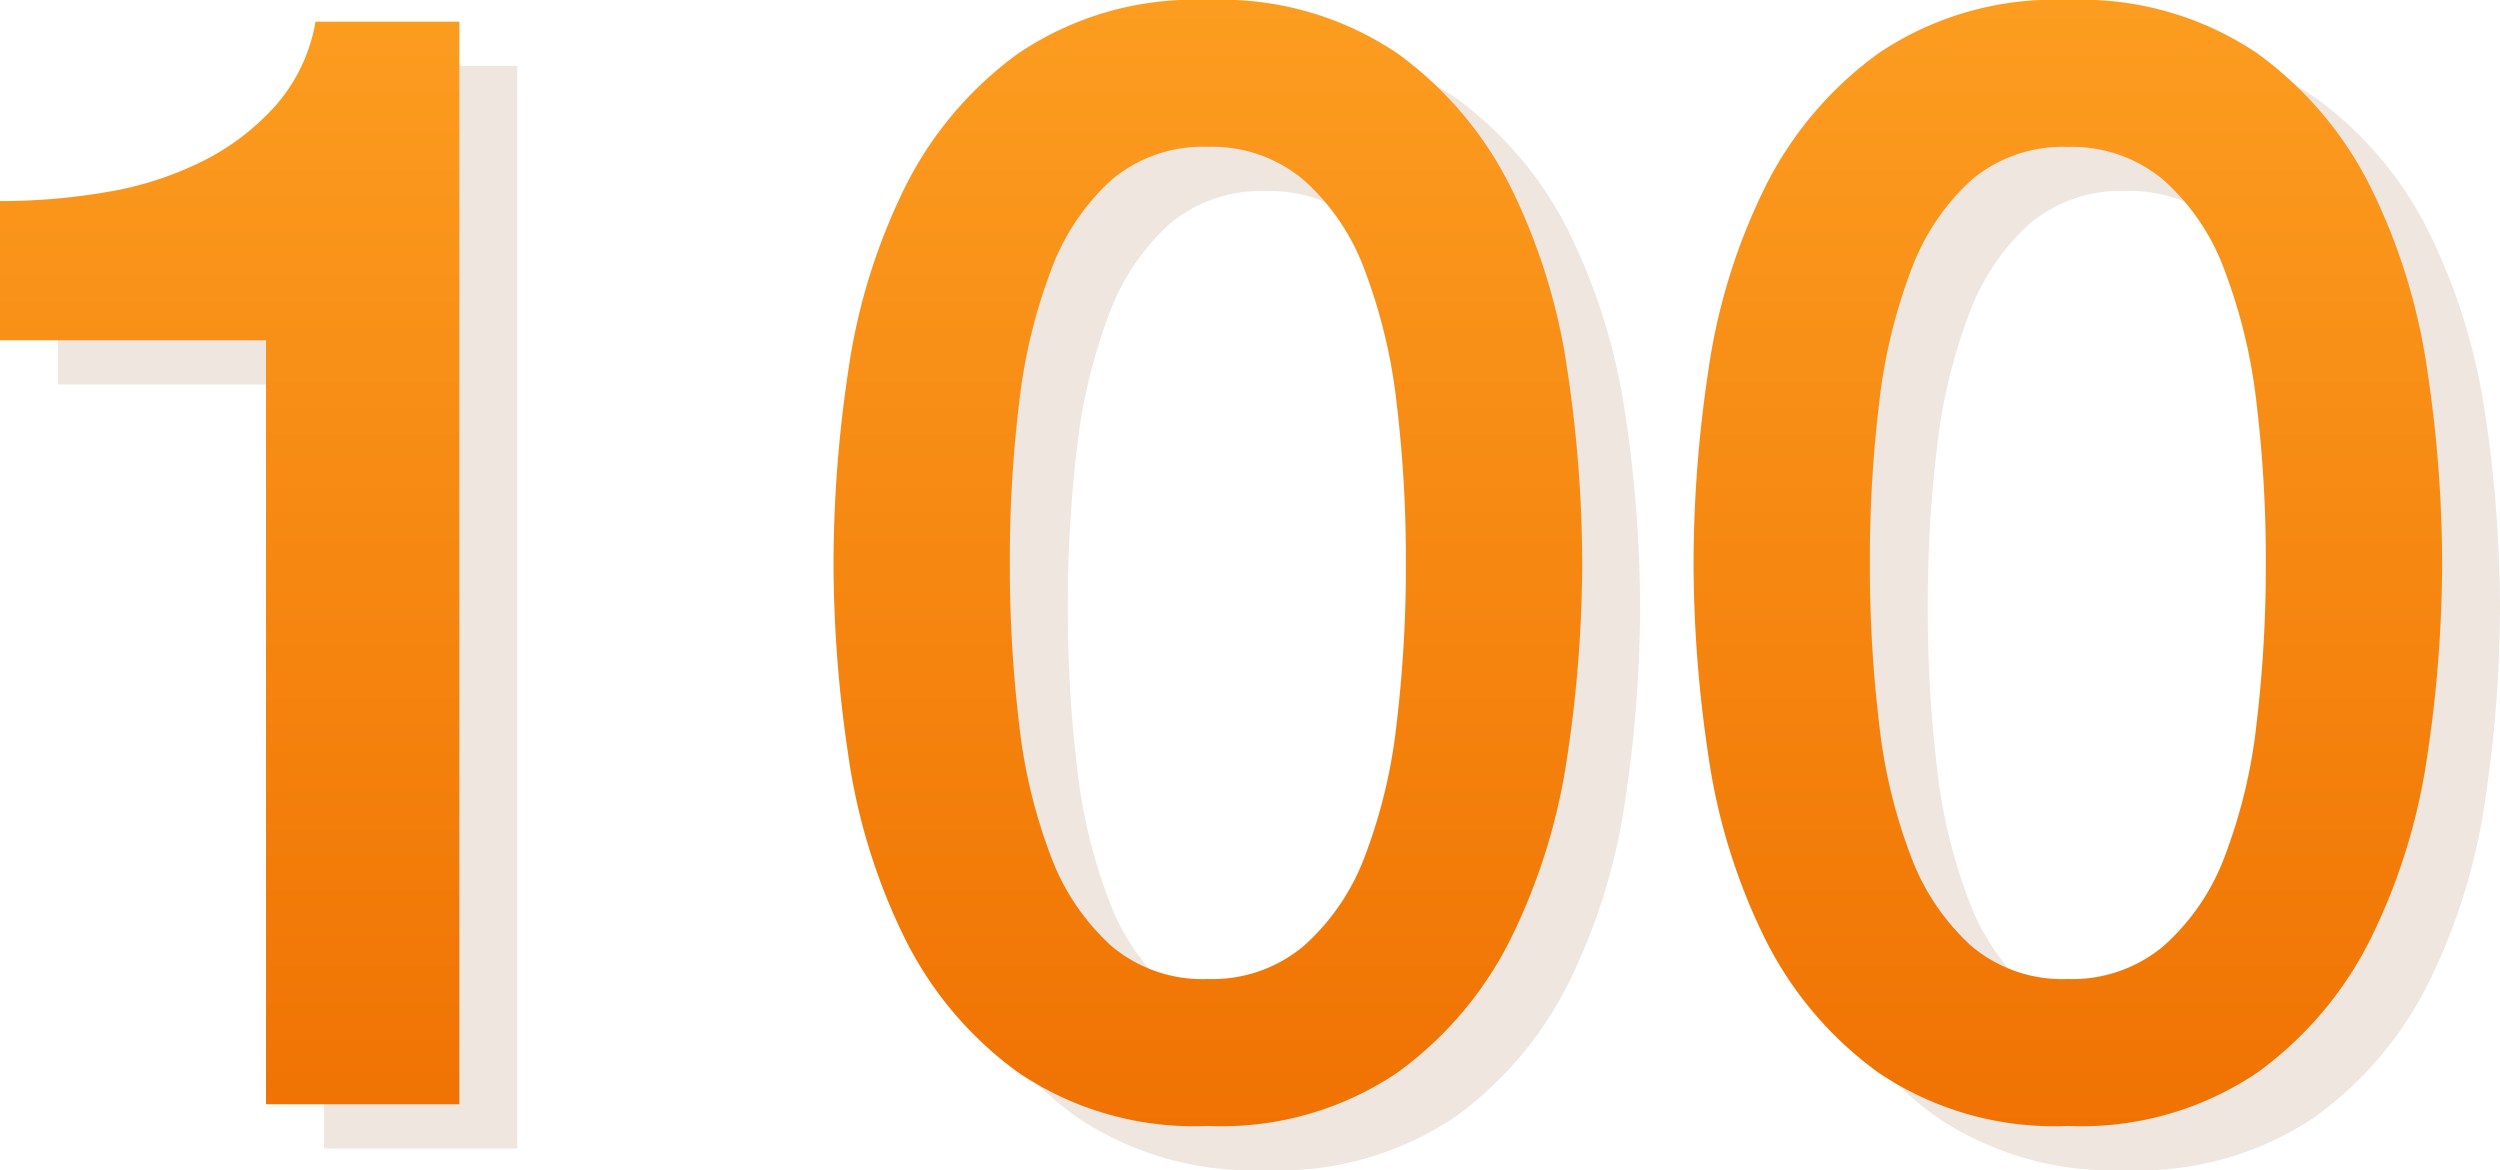
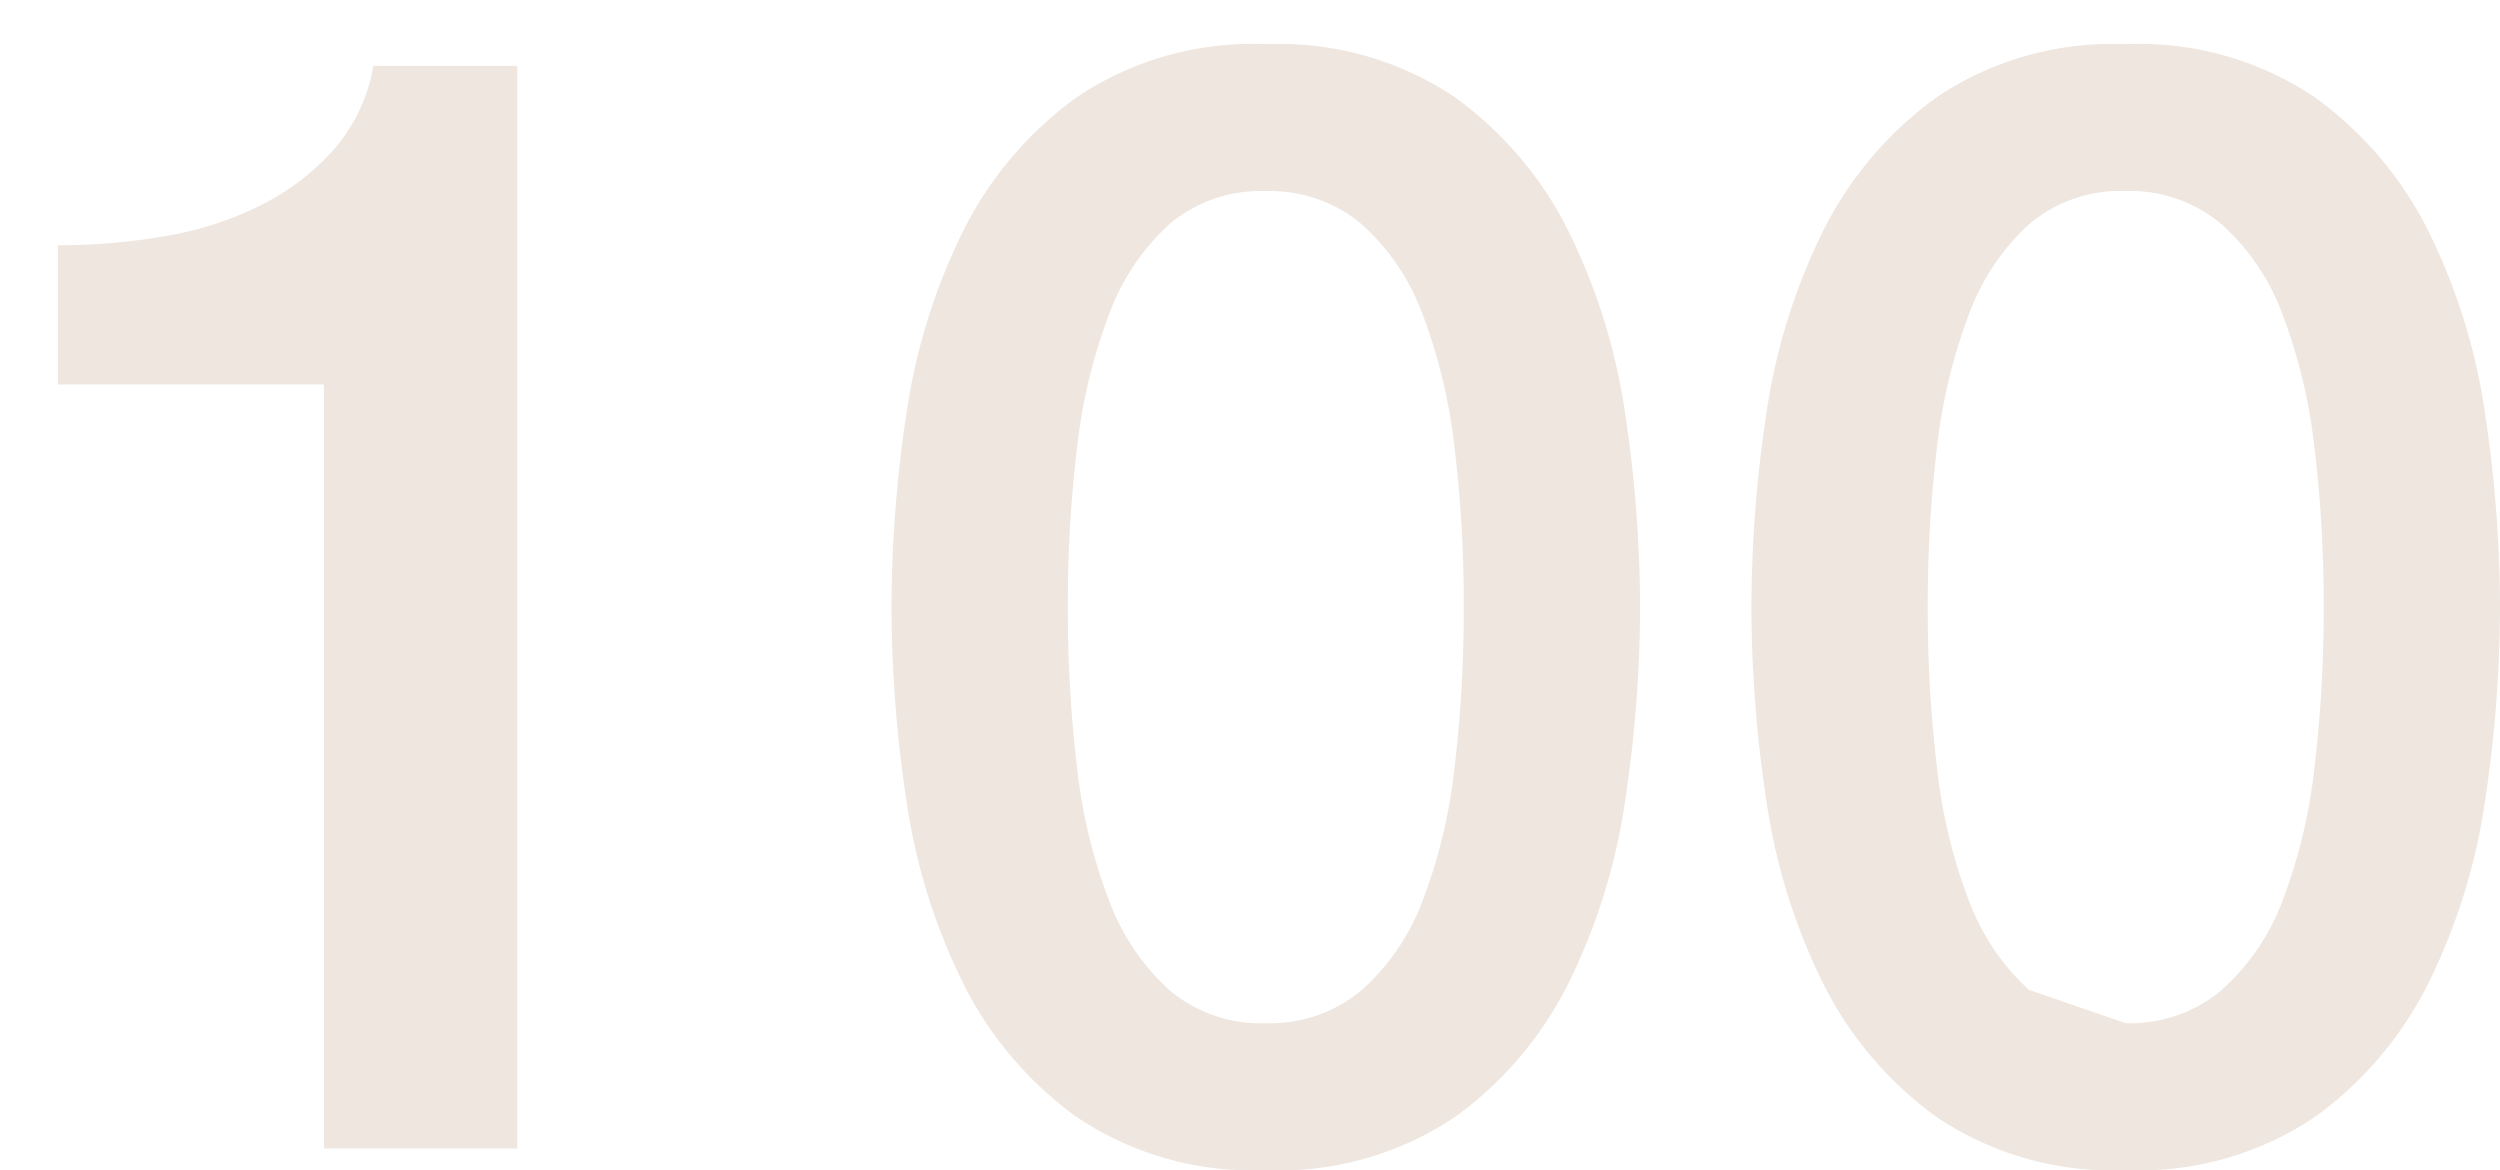
<svg xmlns="http://www.w3.org/2000/svg" width="113.15" height="52.96" viewBox="0 0 113.15 52.96">
  <defs>
    <linearGradient id="linear-gradient" x1="0.5" x2="0.5" y2="1" gradientUnits="objectBoundingBox">
      <stop offset="0" stop-color="#fc9d20" />
      <stop offset="1" stop-color="#ef6f00" />
    </linearGradient>
  </defs>
  <g id="_100" data-name="100" transform="translate(-758.71 -2934.02)">
-     <path id="Контур_582" data-name="Контур 582" d="M-54.67-40.88a28.147,28.147,0,0,0,4.9-.42,15.291,15.291,0,0,0,4.305-1.4,11.034,11.034,0,0,0,3.29-2.52A7.714,7.714,0,0,0-40.39-49h6.51V0h-8.75V-34.58H-54.67ZM0-49.98a14.237,14.237,0,0,1,8.575,2.415,16.6,16.6,0,0,1,5.18,6.16,27.5,27.5,0,0,1,2.52,8.225,59.112,59.112,0,0,1,.665,8.68,59.112,59.112,0,0,1-.665,8.68,27.5,27.5,0,0,1-2.52,8.225,16.6,16.6,0,0,1-5.18,6.16A14.237,14.237,0,0,1,0,.98,14.237,14.237,0,0,1-8.575-1.435a16.6,16.6,0,0,1-5.18-6.16,27.5,27.5,0,0,1-2.52-8.225,59.112,59.112,0,0,1-.665-8.68,59.112,59.112,0,0,1,.665-8.68,27.5,27.5,0,0,1,2.52-8.225,16.6,16.6,0,0,1,5.18-6.16A14.237,14.237,0,0,1,0-49.98ZM0-5.67a6.422,6.422,0,0,0,4.34-1.5,10.2,10.2,0,0,0,2.765-4.06A24.218,24.218,0,0,0,8.54-17.22a59.961,59.961,0,0,0,.42-7.28,59.1,59.1,0,0,0-.42-7.245A24.745,24.745,0,0,0,7.105-37.73a10.165,10.165,0,0,0-2.765-4.1A6.422,6.422,0,0,0,0-43.33a6.39,6.39,0,0,0-4.375,1.505,10.347,10.347,0,0,0-2.73,4.1A24.745,24.745,0,0,0-8.54-31.745,59.1,59.1,0,0,0-8.96-24.5a59.961,59.961,0,0,0,.42,7.28A24.218,24.218,0,0,0-7.1-11.235a10.379,10.379,0,0,0,2.73,4.06A6.39,6.39,0,0,0,0-5.67ZM38.92-49.98a14.237,14.237,0,0,1,8.575,2.415,16.6,16.6,0,0,1,5.18,6.16,27.5,27.5,0,0,1,2.52,8.225,59.112,59.112,0,0,1,.665,8.68,59.112,59.112,0,0,1-.665,8.68,27.5,27.5,0,0,1-2.52,8.225,16.6,16.6,0,0,1-5.18,6.16A14.237,14.237,0,0,1,38.92.98a14.237,14.237,0,0,1-8.575-2.415,16.6,16.6,0,0,1-5.18-6.16,27.5,27.5,0,0,1-2.52-8.225,59.112,59.112,0,0,1-.665-8.68,59.112,59.112,0,0,1,.665-8.68,27.5,27.5,0,0,1,2.52-8.225,16.6,16.6,0,0,1,5.18-6.16A14.237,14.237,0,0,1,38.92-49.98Zm0,44.31a6.422,6.422,0,0,0,4.34-1.5,10.2,10.2,0,0,0,2.765-4.06A24.218,24.218,0,0,0,47.46-17.22a59.962,59.962,0,0,0,.42-7.28,59.1,59.1,0,0,0-.42-7.245,24.745,24.745,0,0,0-1.435-5.985,10.165,10.165,0,0,0-2.765-4.1,6.422,6.422,0,0,0-4.34-1.505,6.39,6.39,0,0,0-4.375,1.505,10.347,10.347,0,0,0-2.73,4.1,24.745,24.745,0,0,0-1.435,5.985,59.1,59.1,0,0,0-.42,7.245,59.961,59.961,0,0,0,.42,7.28,24.218,24.218,0,0,0,1.435,5.985,10.379,10.379,0,0,0,2.73,4.06A6.39,6.39,0,0,0,38.92-5.67Z" transform="translate(816 2986)" fill="rgba(128,64,8,0.13)" />
-     <path id="Контур_581" data-name="Контур 581" d="M3.71-40.88a28.147,28.147,0,0,0,4.9-.42,15.291,15.291,0,0,0,4.3-1.4,11.034,11.034,0,0,0,3.29-2.52A7.714,7.714,0,0,0,17.99-49H24.5V0H15.75V-34.58H3.71Zm54.67-9.1a14.237,14.237,0,0,1,8.575,2.415,16.6,16.6,0,0,1,5.18,6.16,27.5,27.5,0,0,1,2.52,8.225,59.112,59.112,0,0,1,.665,8.68,59.112,59.112,0,0,1-.665,8.68,27.5,27.5,0,0,1-2.52,8.225,16.6,16.6,0,0,1-5.18,6.16A14.237,14.237,0,0,1,58.38.98,14.237,14.237,0,0,1,49.8-1.435a16.6,16.6,0,0,1-5.18-6.16A27.5,27.5,0,0,1,42.1-15.82a59.112,59.112,0,0,1-.665-8.68,59.112,59.112,0,0,1,.665-8.68,27.5,27.5,0,0,1,2.52-8.225,16.6,16.6,0,0,1,5.18-6.16A14.237,14.237,0,0,1,58.38-49.98Zm0,44.31a6.422,6.422,0,0,0,4.34-1.5,10.2,10.2,0,0,0,2.765-4.06A24.218,24.218,0,0,0,66.92-17.22a59.962,59.962,0,0,0,.42-7.28,59.1,59.1,0,0,0-.42-7.245,24.745,24.745,0,0,0-1.435-5.985,10.165,10.165,0,0,0-2.765-4.1,6.422,6.422,0,0,0-4.34-1.505A6.39,6.39,0,0,0,54-41.825a10.347,10.347,0,0,0-2.73,4.1,24.745,24.745,0,0,0-1.435,5.985,59.1,59.1,0,0,0-.42,7.245,59.962,59.962,0,0,0,.42,7.28,24.218,24.218,0,0,0,1.435,5.985A10.379,10.379,0,0,0,54-7.175,6.39,6.39,0,0,0,58.38-5.67ZM97.3-49.98a14.237,14.237,0,0,1,8.575,2.415,16.6,16.6,0,0,1,5.18,6.16,27.5,27.5,0,0,1,2.52,8.225,59.112,59.112,0,0,1,.665,8.68,59.112,59.112,0,0,1-.665,8.68,27.5,27.5,0,0,1-2.52,8.225,16.6,16.6,0,0,1-5.18,6.16A14.237,14.237,0,0,1,97.3.98a14.237,14.237,0,0,1-8.575-2.415,16.6,16.6,0,0,1-5.18-6.16,27.5,27.5,0,0,1-2.52-8.225,59.111,59.111,0,0,1-.665-8.68,59.111,59.111,0,0,1,.665-8.68,27.5,27.5,0,0,1,2.52-8.225,16.6,16.6,0,0,1,5.18-6.16A14.237,14.237,0,0,1,97.3-49.98Zm0,44.31a6.422,6.422,0,0,0,4.34-1.5,10.2,10.2,0,0,0,2.765-4.06,24.218,24.218,0,0,0,1.435-5.985,59.962,59.962,0,0,0,.42-7.28,59.1,59.1,0,0,0-.42-7.245A24.745,24.745,0,0,0,104.4-37.73a10.165,10.165,0,0,0-2.765-4.1A6.422,6.422,0,0,0,97.3-43.33a6.39,6.39,0,0,0-4.375,1.505,10.347,10.347,0,0,0-2.73,4.1,24.745,24.745,0,0,0-1.435,5.985,59.1,59.1,0,0,0-.42,7.245,59.962,59.962,0,0,0,.42,7.28,24.218,24.218,0,0,0,1.435,5.985,10.379,10.379,0,0,0,2.73,4.06A6.39,6.39,0,0,0,97.3-5.67Z" transform="translate(755 2984)" fill="url(#linear-gradient)" />
+     <path id="Контур_582" data-name="Контур 582" d="M-54.67-40.88a28.147,28.147,0,0,0,4.9-.42,15.291,15.291,0,0,0,4.305-1.4,11.034,11.034,0,0,0,3.29-2.52A7.714,7.714,0,0,0-40.39-49h6.51V0h-8.75V-34.58H-54.67ZM0-49.98a14.237,14.237,0,0,1,8.575,2.415,16.6,16.6,0,0,1,5.18,6.16,27.5,27.5,0,0,1,2.52,8.225,59.112,59.112,0,0,1,.665,8.68,59.112,59.112,0,0,1-.665,8.68,27.5,27.5,0,0,1-2.52,8.225,16.6,16.6,0,0,1-5.18,6.16A14.237,14.237,0,0,1,0,.98,14.237,14.237,0,0,1-8.575-1.435a16.6,16.6,0,0,1-5.18-6.16,27.5,27.5,0,0,1-2.52-8.225,59.112,59.112,0,0,1-.665-8.68,59.112,59.112,0,0,1,.665-8.68,27.5,27.5,0,0,1,2.52-8.225,16.6,16.6,0,0,1,5.18-6.16A14.237,14.237,0,0,1,0-49.98ZM0-5.67a6.422,6.422,0,0,0,4.34-1.5,10.2,10.2,0,0,0,2.765-4.06A24.218,24.218,0,0,0,8.54-17.22a59.961,59.961,0,0,0,.42-7.28,59.1,59.1,0,0,0-.42-7.245A24.745,24.745,0,0,0,7.105-37.73a10.165,10.165,0,0,0-2.765-4.1A6.422,6.422,0,0,0,0-43.33a6.39,6.39,0,0,0-4.375,1.505,10.347,10.347,0,0,0-2.73,4.1A24.745,24.745,0,0,0-8.54-31.745,59.1,59.1,0,0,0-8.96-24.5a59.961,59.961,0,0,0,.42,7.28A24.218,24.218,0,0,0-7.1-11.235a10.379,10.379,0,0,0,2.73,4.06A6.39,6.39,0,0,0,0-5.67ZM38.92-49.98a14.237,14.237,0,0,1,8.575,2.415,16.6,16.6,0,0,1,5.18,6.16,27.5,27.5,0,0,1,2.52,8.225,59.112,59.112,0,0,1,.665,8.68,59.112,59.112,0,0,1-.665,8.68,27.5,27.5,0,0,1-2.52,8.225,16.6,16.6,0,0,1-5.18,6.16A14.237,14.237,0,0,1,38.92.98a14.237,14.237,0,0,1-8.575-2.415,16.6,16.6,0,0,1-5.18-6.16,27.5,27.5,0,0,1-2.52-8.225,59.112,59.112,0,0,1-.665-8.68,59.112,59.112,0,0,1,.665-8.68,27.5,27.5,0,0,1,2.52-8.225,16.6,16.6,0,0,1,5.18-6.16A14.237,14.237,0,0,1,38.92-49.98Zm0,44.31a6.422,6.422,0,0,0,4.34-1.5,10.2,10.2,0,0,0,2.765-4.06A24.218,24.218,0,0,0,47.46-17.22a59.962,59.962,0,0,0,.42-7.28,59.1,59.1,0,0,0-.42-7.245,24.745,24.745,0,0,0-1.435-5.985,10.165,10.165,0,0,0-2.765-4.1,6.422,6.422,0,0,0-4.34-1.505,6.39,6.39,0,0,0-4.375,1.505,10.347,10.347,0,0,0-2.73,4.1,24.745,24.745,0,0,0-1.435,5.985,59.1,59.1,0,0,0-.42,7.245,59.961,59.961,0,0,0,.42,7.28,24.218,24.218,0,0,0,1.435,5.985,10.379,10.379,0,0,0,2.73,4.06Z" transform="translate(816 2986)" fill="rgba(128,64,8,0.13)" />
  </g>
</svg>